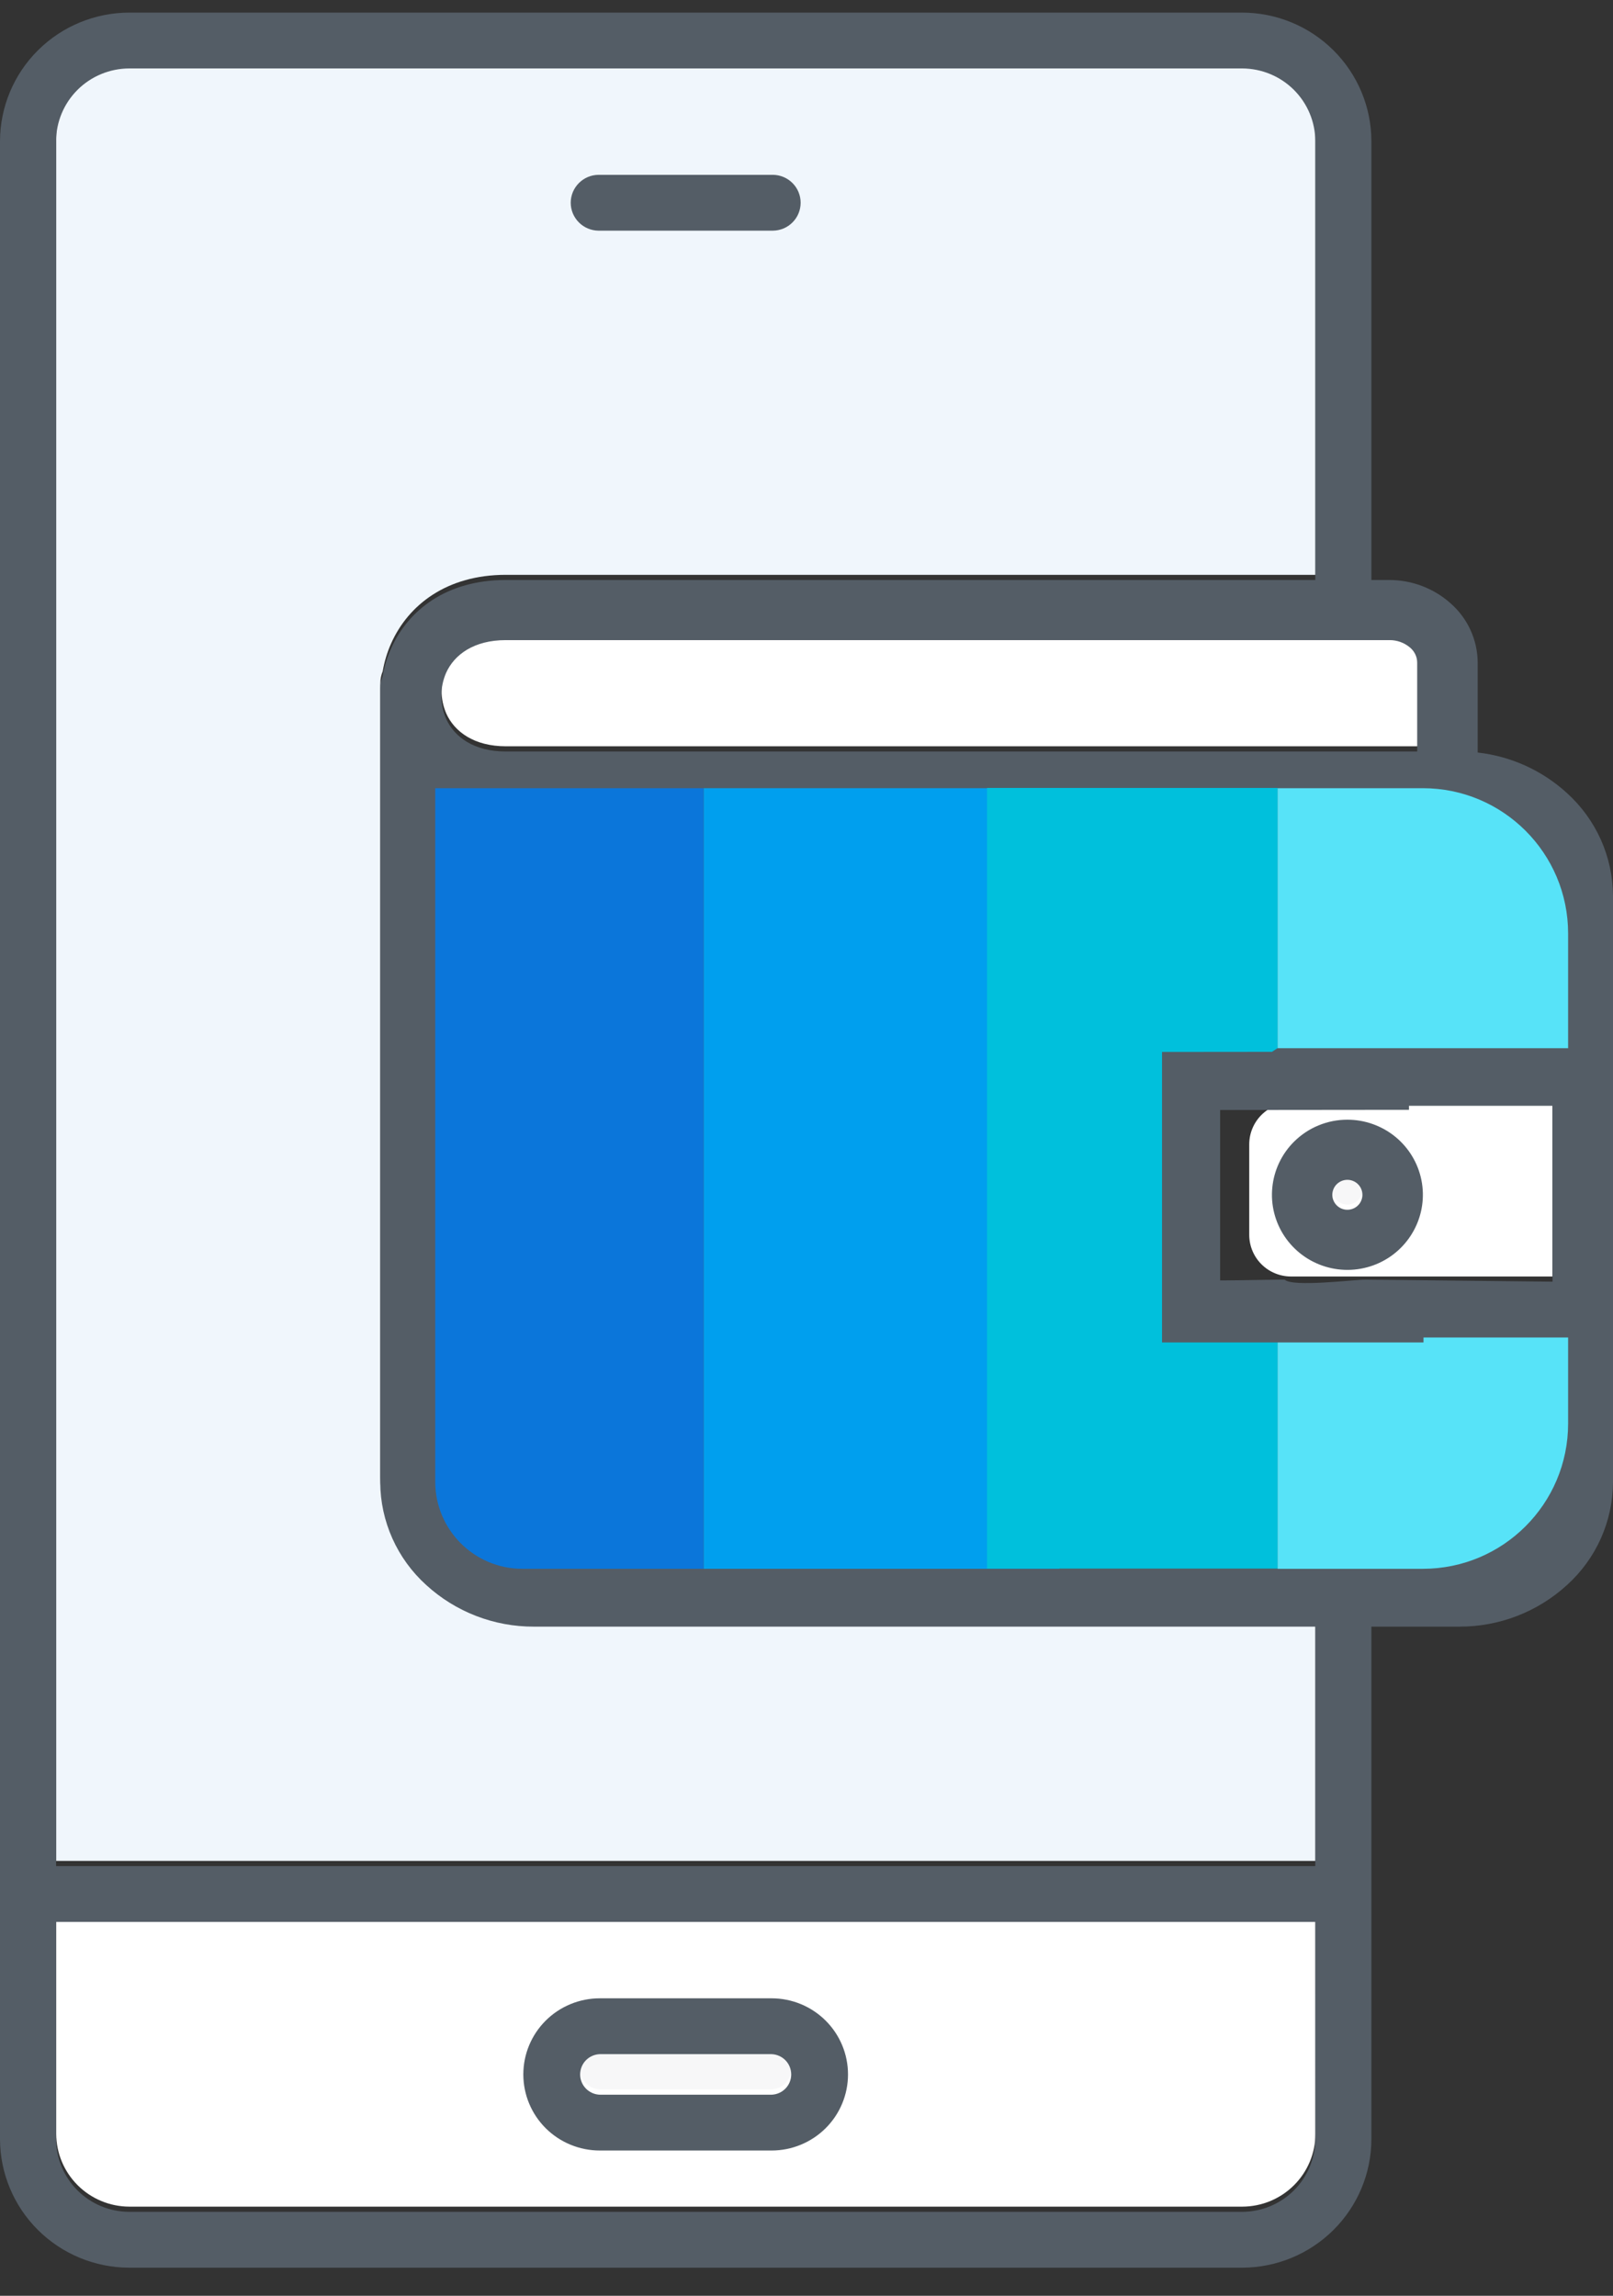
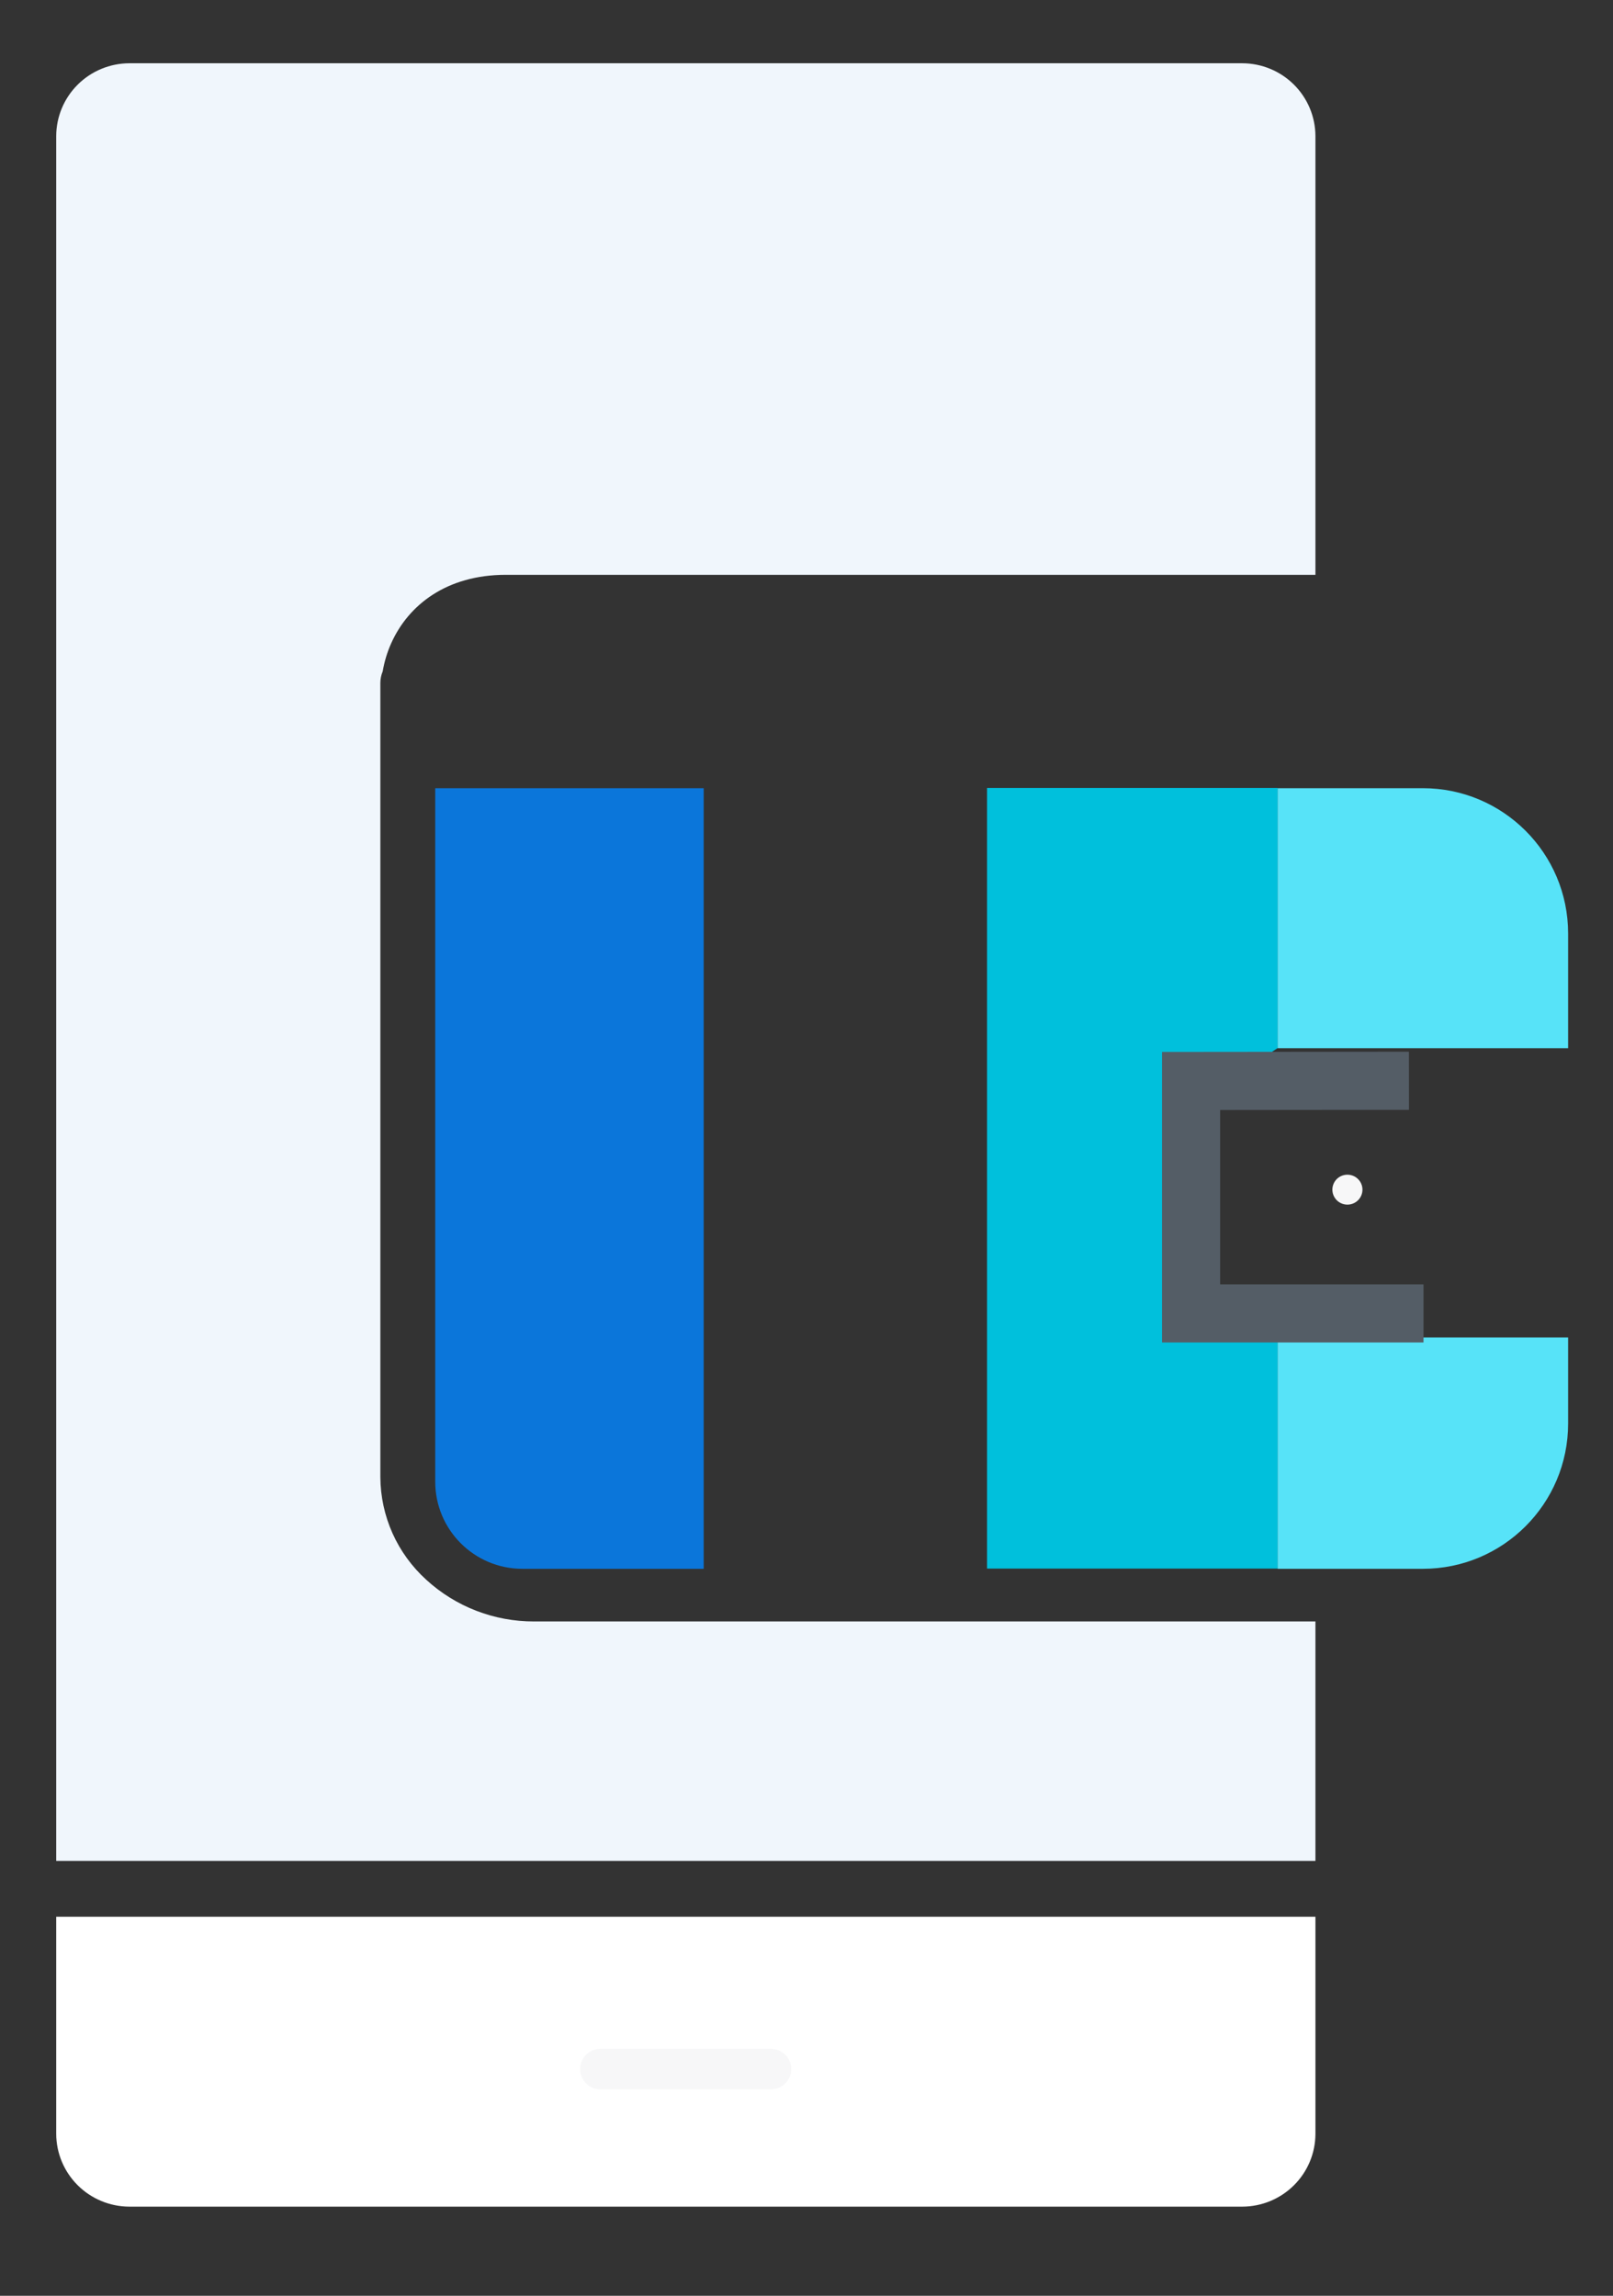
<svg xmlns="http://www.w3.org/2000/svg" width="52" height="74" viewBox="0 0 52 74" fill="none">
  <rect x="0" y="0" width="52" height="74" fill="#333333" stroke="none" />
-   <path fill-rule="evenodd" clip-rule="evenodd" d="M50.05 35.543H41.615C41.26 35.545 40.919 35.686 40.668 35.936C40.417 36.186 40.275 36.525 40.273 36.878V39.81C40.275 40.163 40.417 40.502 40.668 40.752C40.919 41.002 41.26 41.143 41.615 41.145H50.05V35.543Z" fill="white" />
-   <path fill-rule="evenodd" clip-rule="evenodd" d="M45.467 20.708C45.279 20.546 45.038 20.46 44.791 20.465H16.31C15.289 20.465 14.652 20.929 14.386 21.523C14.286 21.756 14.234 22.006 14.234 22.259C14.234 22.513 14.286 22.763 14.386 22.996C14.652 23.59 15.289 24.055 16.31 24.055H45.695V21.185C45.693 21.094 45.672 21.004 45.632 20.922C45.593 20.84 45.537 20.767 45.467 20.708Z" fill="white" />
-   <path fill-rule="evenodd" clip-rule="evenodd" d="M46.669 25.98H16.309C15.58 25.994 14.859 25.826 14.211 25.492V47.601C14.215 47.958 14.293 48.31 14.441 48.636C14.588 48.962 14.802 49.253 15.069 49.492C15.657 50.026 16.425 50.318 17.22 50.312H47.047C47.843 50.318 48.611 50.026 49.199 49.492C49.465 49.253 49.679 48.962 49.827 48.636C49.974 48.31 50.053 47.958 50.056 47.601V43.07H41.622C40.75 43.068 39.914 42.723 39.297 42.109C38.681 41.496 38.333 40.664 38.332 39.796V36.865C38.333 35.997 38.681 35.166 39.297 34.552C39.914 33.939 40.749 33.593 41.621 33.592H50.056V28.692C50.052 28.334 49.974 27.982 49.826 27.657C49.678 27.331 49.465 27.039 49.198 26.8C48.61 26.267 47.842 25.974 47.047 25.98H46.669Z" fill="white" />
  <path fill-rule="evenodd" clip-rule="evenodd" d="M43.781 38.005C43.702 37.926 43.598 37.877 43.486 37.866C43.374 37.855 43.262 37.883 43.169 37.944C43.075 38.006 43.007 38.099 42.974 38.206C42.941 38.312 42.947 38.427 42.99 38.53C43.033 38.633 43.111 38.719 43.209 38.771C43.308 38.824 43.423 38.841 43.533 38.819C43.643 38.797 43.742 38.738 43.813 38.652C43.884 38.566 43.923 38.457 43.923 38.346C43.923 38.282 43.911 38.22 43.886 38.161C43.862 38.103 43.826 38.05 43.781 38.005Z" fill="#F7F7F8" />
  <path fill-rule="evenodd" clip-rule="evenodd" d="M42.407 61.781H1.812V68.783C1.815 69.404 2.064 69.998 2.505 70.437C2.946 70.876 3.543 71.124 4.167 71.126H40.053C40.677 71.124 41.274 70.876 41.715 70.437C42.156 69.998 42.405 69.404 42.407 68.783L42.407 61.781Z" fill="white" />
  <path fill-rule="evenodd" clip-rule="evenodd" d="M1.812 59.982H42.407V52.264H17.219C15.932 52.268 14.691 51.789 13.744 50.922C13.281 50.502 12.909 49.992 12.654 49.423C12.399 48.853 12.266 48.238 12.262 47.614V22.013C12.262 21.885 12.288 21.758 12.338 21.639C12.39 21.328 12.482 21.025 12.611 20.736C13.165 19.497 14.402 18.528 16.308 18.528H42.407V4.382C42.404 3.761 42.155 3.167 41.714 2.728C41.273 2.289 40.676 2.042 40.052 2.039H4.167C3.543 2.042 2.946 2.289 2.505 2.728C2.064 3.167 1.815 3.761 1.812 4.382V59.982Z" fill="#F0F6FC" />
  <path fill-rule="evenodd" clip-rule="evenodd" d="M24.873 66.039H19.337C19.167 66.045 19.006 66.116 18.888 66.238C18.769 66.36 18.703 66.523 18.703 66.692C18.703 66.862 18.769 67.025 18.888 67.147C19.006 67.269 19.167 67.34 19.337 67.346H24.873C25.044 67.34 25.205 67.269 25.323 67.147C25.442 67.025 25.508 66.862 25.508 66.692C25.508 66.523 25.442 66.36 25.323 66.238C25.205 66.116 25.044 66.045 24.873 66.039Z" fill="#F7F7F8" />
-   <path fill-rule="evenodd" clip-rule="evenodd" d="M50.051 35.643H41.616C41.261 35.645 38.648 35.393 38.397 35.643C38.146 35.893 37.456 41.242 38.397 41.246C38.687 41.312 41.207 41.235 41.415 41.246C41.666 41.497 43.661 41.245 44.016 41.246L50.051 41.312V35.643ZM45.461 20.876C45.273 20.715 45.032 20.628 44.785 20.633H16.304C15.283 20.633 14.646 21.097 14.38 21.691C14.28 21.924 14.228 22.174 14.228 22.428C14.228 22.681 14.28 22.932 14.38 23.165C14.646 23.758 15.283 24.223 16.304 24.223H45.689V21.354C45.687 21.262 45.665 21.173 45.626 21.091C45.587 21.008 45.53 20.935 45.461 20.876ZM43.779 38.17C43.859 38.249 43.908 38.353 43.919 38.464C43.93 38.575 43.902 38.687 43.84 38.78C43.778 38.872 43.685 38.941 43.578 38.973C43.47 39.006 43.355 39 43.251 38.958C43.148 38.915 43.062 38.838 43.009 38.739C42.956 38.641 42.939 38.527 42.961 38.417C42.983 38.308 43.042 38.209 43.129 38.139C43.216 38.068 43.325 38.029 43.437 38.029C43.501 38.029 43.563 38.041 43.622 38.066C43.681 38.09 43.734 38.125 43.779 38.17ZM43.437 36.091C44 36.091 44.545 36.285 44.981 36.64C45.416 36.995 45.714 37.489 45.824 38.039C45.934 38.588 45.849 39.158 45.583 39.652C45.318 40.146 44.889 40.534 44.369 40.748C43.849 40.962 43.27 40.991 42.732 40.828C42.193 40.666 41.728 40.322 41.415 39.857C41.102 39.391 40.961 38.832 41.017 38.274C41.072 37.717 41.319 37.196 41.717 36.8C41.943 36.575 42.211 36.396 42.506 36.275C42.801 36.153 43.118 36.09 43.437 36.091ZM44.211 52.431V68.951C44.209 70.049 43.769 71.101 42.989 71.877C42.209 72.654 41.151 73.091 40.048 73.094H4.163C3.059 73.091 2.002 72.653 1.222 71.877C0.442 71.101 0.003 70.049 0 68.951V4.549C0.003 3.451 0.442 2.399 1.222 1.623C2.002 0.847 3.059 0.409 4.163 0.406H40.048C41.152 0.409 42.209 0.846 42.989 1.623C43.769 2.399 44.209 3.451 44.211 4.549V18.695H44.785C45.514 18.694 46.219 18.961 46.762 19.445C47.035 19.684 47.254 19.977 47.405 20.306C47.556 20.635 47.635 20.992 47.638 21.354V24.256C48.714 24.377 49.722 24.835 50.518 25.565C50.981 25.984 51.352 26.495 51.608 27.064C51.863 27.633 51.996 28.249 52 28.872V47.782C51.996 48.405 51.863 49.021 51.608 49.59C51.353 50.159 50.981 50.67 50.518 51.089C49.571 51.956 48.33 52.436 47.043 52.431H44.211ZM42.402 61.949H1.808V68.951C1.81 69.571 2.059 70.166 2.5 70.605C2.941 71.044 3.539 71.291 4.163 71.294H40.048C40.672 71.291 41.27 71.043 41.711 70.605C42.151 70.166 42.4 69.571 42.403 68.951L42.402 61.949ZM1.808 60.149V4.549C1.81 3.929 2.059 3.334 2.5 2.895C2.941 2.456 3.539 2.209 4.163 2.206H40.048C40.672 2.209 41.27 2.456 41.711 2.895C42.152 3.334 42.401 3.929 42.403 4.549V18.695H16.304C14.397 18.695 13.161 19.664 12.607 20.904C12.478 21.192 12.386 21.496 12.333 21.807C12.283 21.925 12.258 22.052 12.258 22.18V47.782C12.261 48.405 12.395 49.021 12.65 49.59C12.905 50.159 13.276 50.67 13.74 51.089C14.687 51.956 15.928 52.436 17.215 52.431H42.402V60.149H1.808ZM19.292 7.435H24.919C25.157 7.432 25.384 7.336 25.551 7.167C25.718 6.999 25.811 6.772 25.811 6.535C25.811 6.298 25.718 6.071 25.551 5.903C25.384 5.734 25.157 5.638 24.919 5.635H19.292C19.054 5.638 18.827 5.734 18.66 5.903C18.493 6.071 18.399 6.298 18.399 6.535C18.399 6.772 18.493 6.999 18.66 7.167C18.827 7.336 19.054 7.432 19.292 7.435ZM24.873 66.211H19.337C19.167 66.217 19.005 66.288 18.887 66.41C18.769 66.532 18.703 66.695 18.703 66.865C18.703 67.034 18.769 67.197 18.887 67.319C19.005 67.441 19.167 67.512 19.337 67.518H24.873C25.043 67.512 25.204 67.441 25.323 67.319C25.441 67.197 25.507 67.034 25.507 66.865C25.507 66.695 25.441 66.532 25.323 66.41C25.204 66.288 25.043 66.217 24.873 66.211ZM19.337 64.411C18.683 64.411 18.056 64.669 17.593 65.129C17.131 65.589 16.871 66.213 16.871 66.864C16.871 67.515 17.131 68.139 17.593 68.599C18.056 69.059 18.683 69.317 19.337 69.317H24.873C25.527 69.317 26.154 69.059 26.616 68.599C27.079 68.139 27.338 67.515 27.338 66.864C27.338 66.213 27.079 65.589 26.616 65.129C26.154 64.669 25.527 64.411 24.873 64.411H19.337Z" fill="#545D66" />
  <path d="M14.031 25.406H22.686V50.567H16.841C15.289 50.567 14.031 49.309 14.031 47.758V25.406Z" fill="#0B76DA" />
-   <path d="M22.688 25.406H34.152V50.567H22.688V25.406Z" fill="#009FEE" />
  <path d="M31.82 25.398H41.185V33.785L38.376 35.649V38.445V43.104H41.185V50.559H31.82V25.398Z" fill="#00C0DC" />
  <path d="M41.188 25.406H45.87C48.456 25.406 50.553 27.503 50.553 30.089V33.786H46.705H41.188V38.445V43.112H50.553V45.885C50.553 48.471 48.456 50.567 45.87 50.567H41.188V25.406Z" fill="#57E3F8" />
  <path d="M45.422 34.836L38.398 34.843V42.335H45.891" stroke="#545D66" stroke-width="1.873" />
</svg>